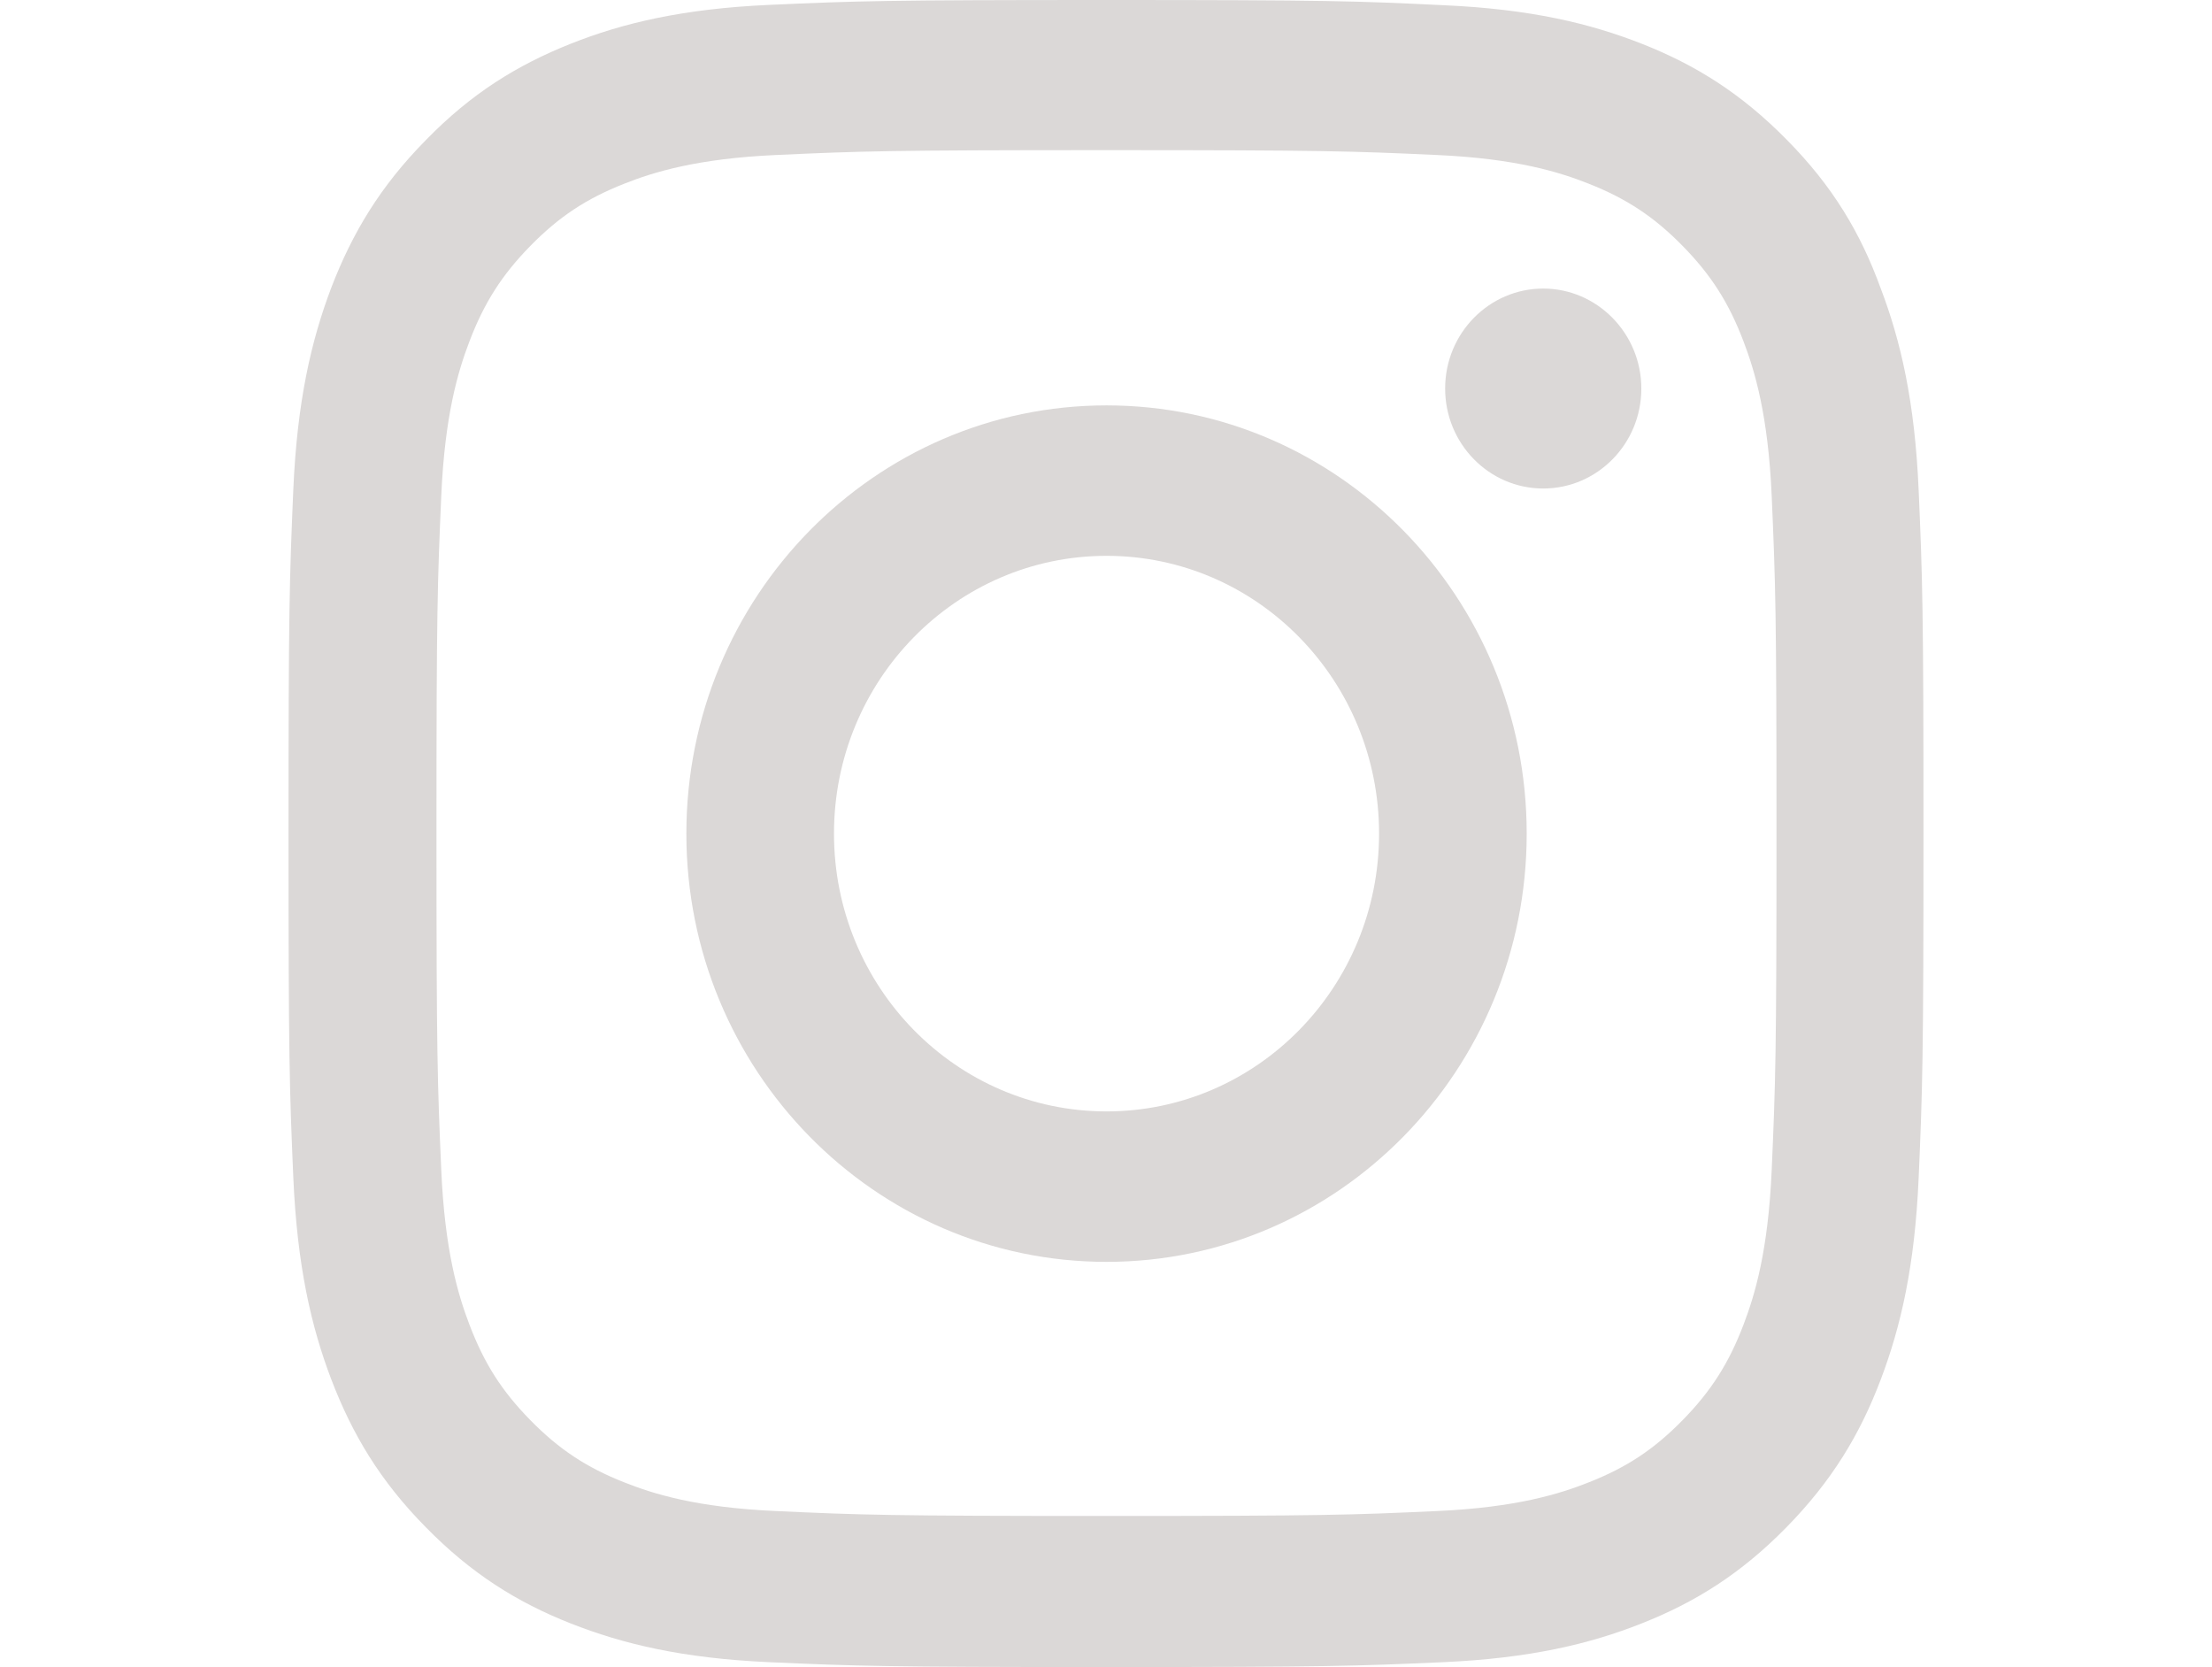
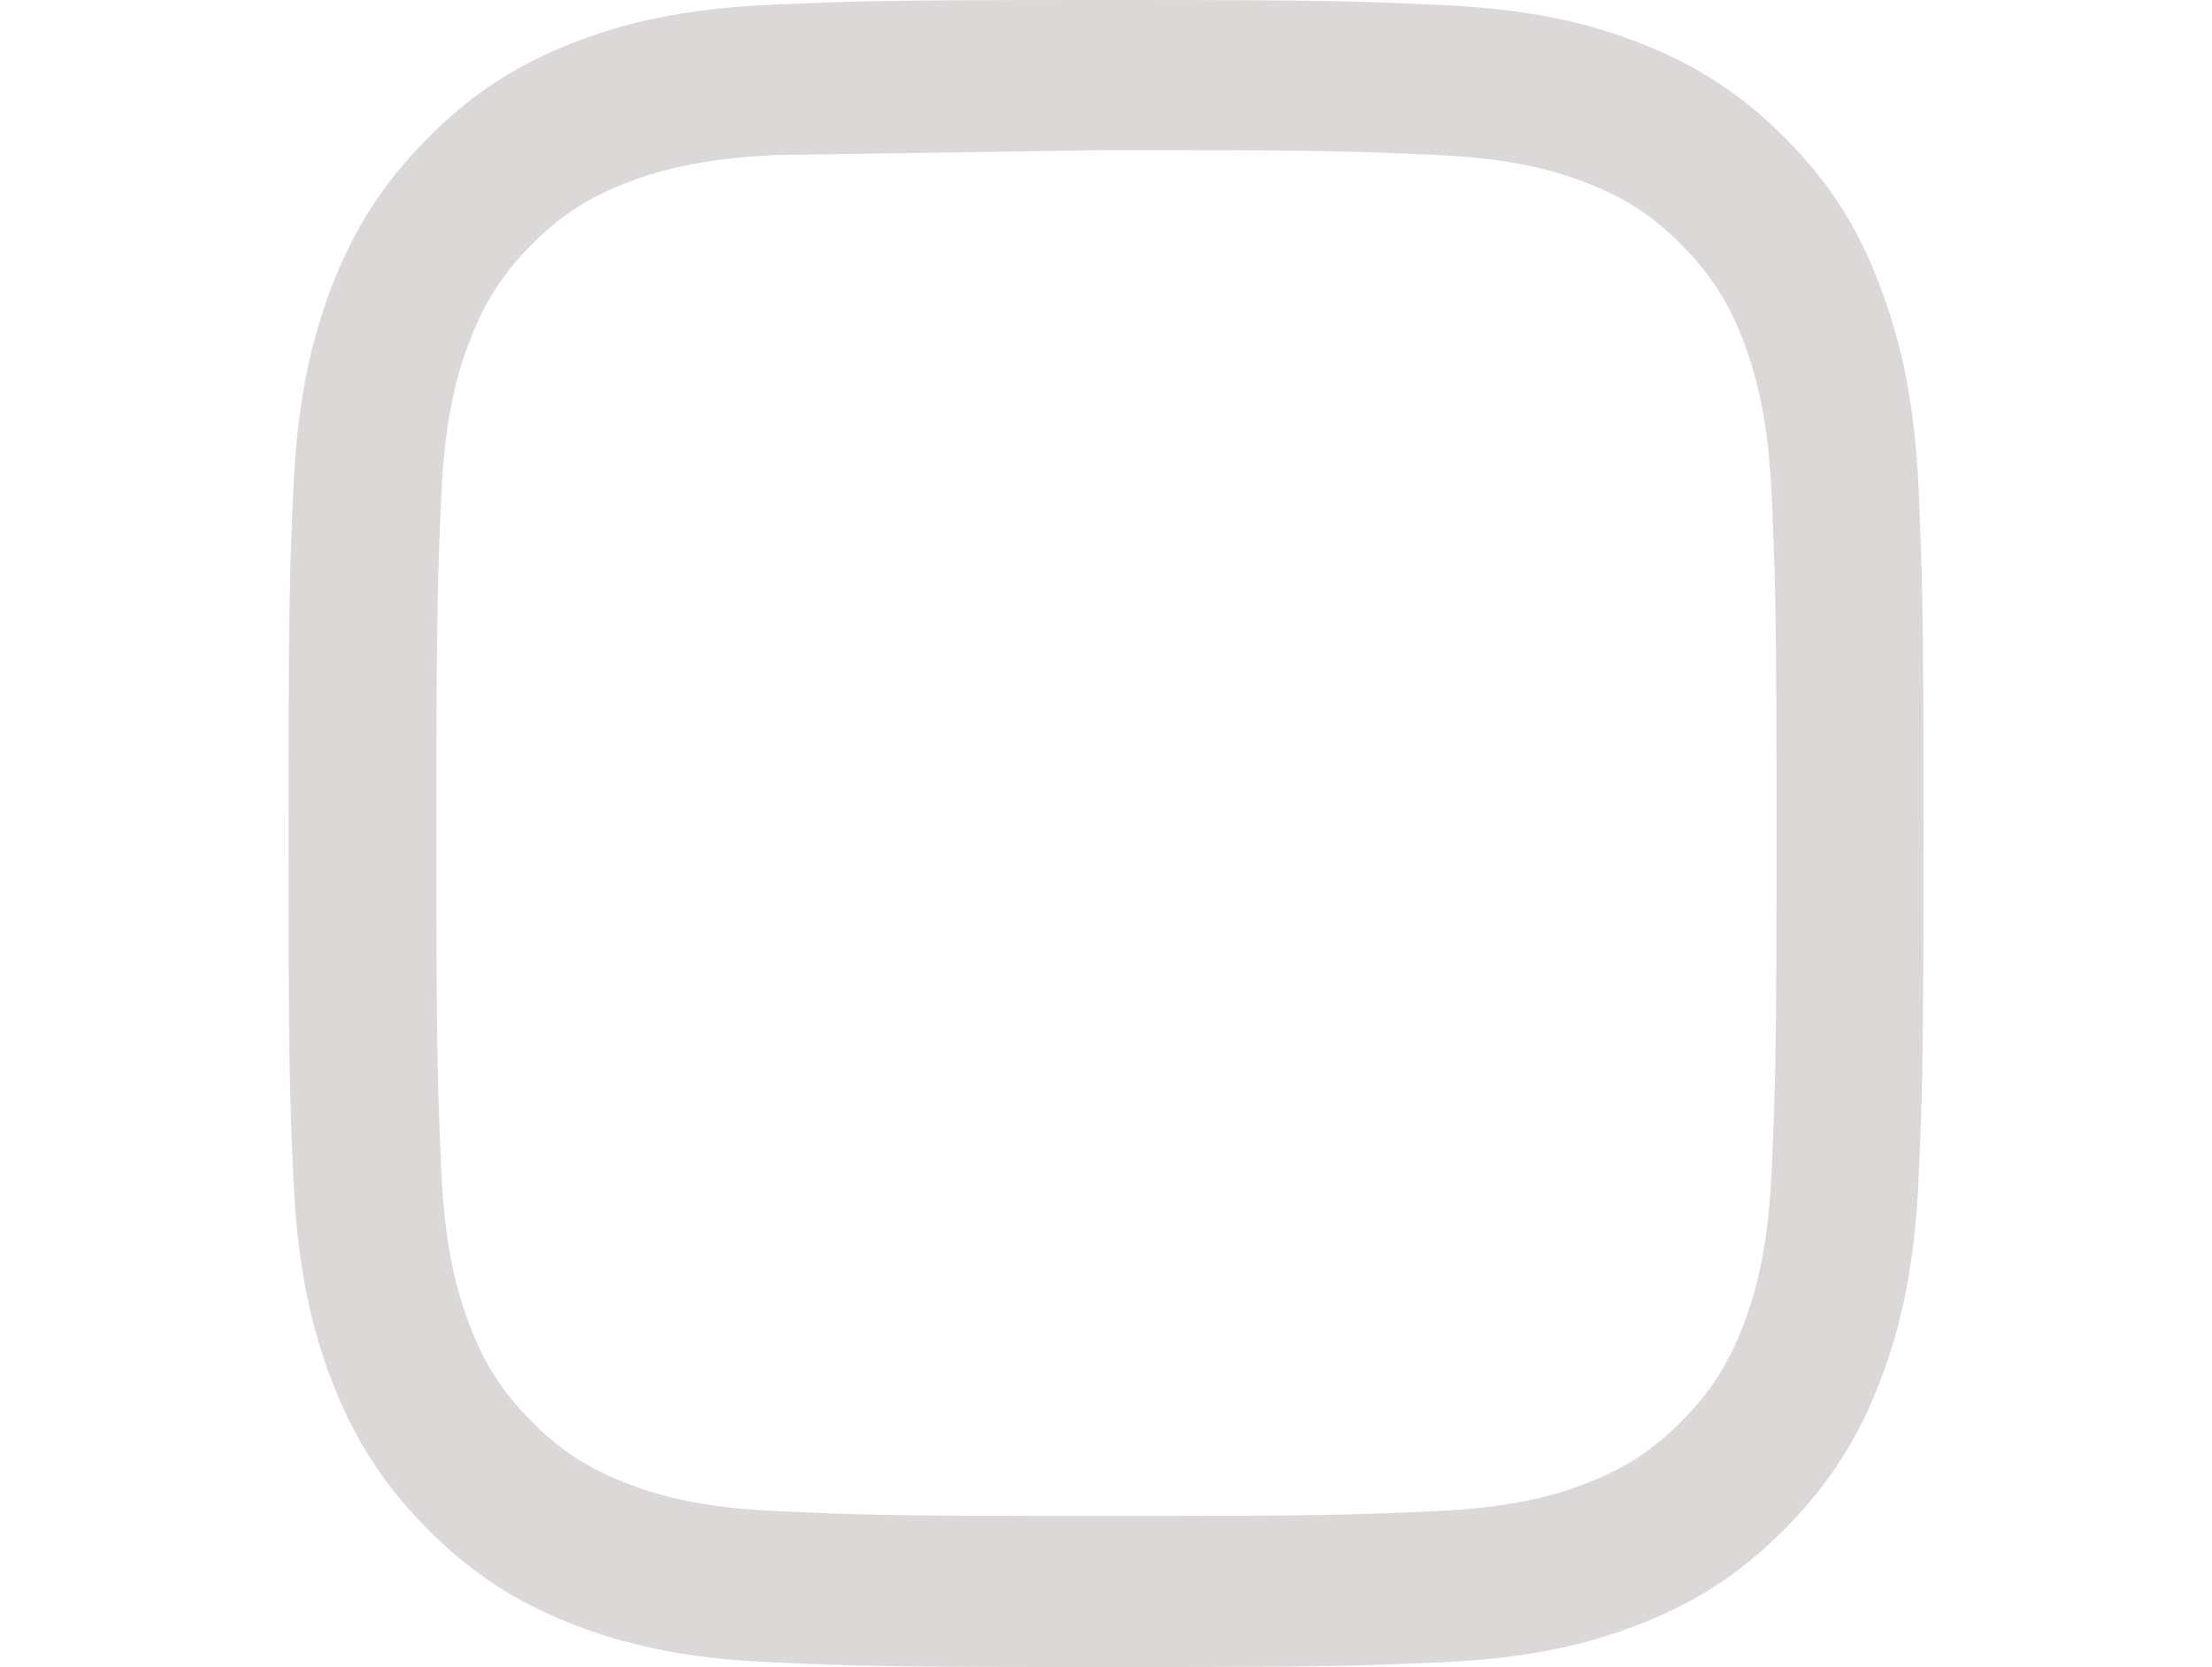
<svg xmlns="http://www.w3.org/2000/svg" width="69" height="52" viewBox="0 0 69 52" fill="none">
  <g id="Frame 2084">
    <g id="instagram">
-       <path id="Vector" d="M34.515 4.683C41.332 4.683 42.139 4.713 44.821 4.835C47.312 4.947 48.658 5.374 49.555 5.729C50.741 6.197 51.598 6.765 52.485 7.669C53.382 8.584 53.93 9.447 54.389 10.656C54.737 11.57 55.156 12.952 55.266 15.481C55.385 18.224 55.415 19.047 55.415 25.985C55.415 32.933 55.385 33.756 55.266 36.488C55.156 39.028 54.737 40.399 54.389 41.313C53.93 42.522 53.372 43.396 52.485 44.3C51.588 45.214 50.741 45.773 49.555 46.24C48.658 46.596 47.302 47.023 44.821 47.134C42.13 47.256 41.322 47.287 34.515 47.287C27.698 47.287 26.89 47.256 24.209 47.134C21.718 47.023 20.372 46.596 19.475 46.24C18.289 45.773 17.432 45.204 16.545 44.3C15.648 43.386 15.1 42.522 14.641 41.313C14.292 40.399 13.874 39.018 13.764 36.488C13.645 33.746 13.615 32.923 13.615 25.985C13.615 19.037 13.645 18.214 13.764 15.481C13.874 12.942 14.292 11.57 14.641 10.656C15.1 9.447 15.658 8.574 16.545 7.669C17.442 6.755 18.289 6.197 19.475 5.729C20.372 5.374 21.728 4.947 24.209 4.835C26.89 4.713 27.698 4.683 34.515 4.683ZM34.515 0C27.588 0 26.721 0.03 24 0.152C21.289 0.274 19.425 0.721 17.811 1.361C16.126 2.032 14.701 2.915 13.286 4.368C11.861 5.811 10.993 7.263 10.335 8.97C9.708 10.626 9.269 12.515 9.149 15.278C9.03 18.061 9 18.945 9 26.005C9 33.065 9.03 33.949 9.149 36.722C9.269 39.485 9.708 41.385 10.335 43.03C10.993 44.747 11.861 46.2 13.286 47.642C14.701 49.085 16.126 49.978 17.801 50.639C19.425 51.279 21.279 51.726 23.99 51.848C26.711 51.969 27.578 52 34.505 52C41.432 52 42.299 51.969 45.02 51.848C47.731 51.726 49.595 51.279 51.209 50.639C52.884 49.978 54.309 49.085 55.724 47.642C57.139 46.2 58.017 44.747 58.664 43.04C59.292 41.385 59.731 39.495 59.85 36.732C59.97 33.959 60 33.075 60 26.015C60 18.955 59.97 18.072 59.85 15.298C59.731 12.535 59.292 10.636 58.664 8.99C58.036 7.263 57.169 5.811 55.744 4.368C54.329 2.926 52.904 2.032 51.229 1.371C49.605 0.731 47.751 0.284 45.04 0.163C42.309 0.03 41.442 0 34.515 0Z" fill="#DBD8D7" />
-       <path id="Vector_2" d="M34.517 12.645C27.281 12.645 21.41 18.628 21.41 26.003C21.41 33.377 27.281 39.361 34.517 39.361C41.752 39.361 47.623 33.377 47.623 26.003C47.623 18.628 41.752 12.645 34.517 12.645ZM34.517 34.668C29.822 34.668 26.015 30.787 26.015 26.003C26.015 21.218 29.822 17.338 34.517 17.338C39.211 17.338 43.018 21.218 43.018 26.003C43.018 30.787 39.211 34.668 34.517 34.668Z" fill="#DBD8D7" />
-       <path id="Vector_3" d="M51.199 12.12C51.199 13.847 49.823 15.238 48.139 15.238C46.445 15.238 45.079 13.836 45.079 12.12C45.079 10.393 46.455 9.001 48.139 9.001C49.823 9.001 51.199 10.403 51.199 12.12Z" fill="#DBD8D7" />
+       <path id="Vector" d="M34.515 4.683C41.332 4.683 42.139 4.713 44.821 4.835C47.312 4.947 48.658 5.374 49.555 5.729C50.741 6.197 51.598 6.765 52.485 7.669C53.382 8.584 53.93 9.447 54.389 10.656C54.737 11.57 55.156 12.952 55.266 15.481C55.385 18.224 55.415 19.047 55.415 25.985C55.415 32.933 55.385 33.756 55.266 36.488C55.156 39.028 54.737 40.399 54.389 41.313C53.93 42.522 53.372 43.396 52.485 44.3C51.588 45.214 50.741 45.773 49.555 46.24C48.658 46.596 47.302 47.023 44.821 47.134C42.13 47.256 41.322 47.287 34.515 47.287C27.698 47.287 26.89 47.256 24.209 47.134C21.718 47.023 20.372 46.596 19.475 46.24C18.289 45.773 17.432 45.204 16.545 44.3C15.648 43.386 15.1 42.522 14.641 41.313C14.292 40.399 13.874 39.018 13.764 36.488C13.645 33.746 13.615 32.923 13.615 25.985C13.615 19.037 13.645 18.214 13.764 15.481C13.874 12.942 14.292 11.57 14.641 10.656C15.1 9.447 15.658 8.574 16.545 7.669C17.442 6.755 18.289 6.197 19.475 5.729C20.372 5.374 21.728 4.947 24.209 4.835ZM34.515 0C27.588 0 26.721 0.03 24 0.152C21.289 0.274 19.425 0.721 17.811 1.361C16.126 2.032 14.701 2.915 13.286 4.368C11.861 5.811 10.993 7.263 10.335 8.97C9.708 10.626 9.269 12.515 9.149 15.278C9.03 18.061 9 18.945 9 26.005C9 33.065 9.03 33.949 9.149 36.722C9.269 39.485 9.708 41.385 10.335 43.03C10.993 44.747 11.861 46.2 13.286 47.642C14.701 49.085 16.126 49.978 17.801 50.639C19.425 51.279 21.279 51.726 23.99 51.848C26.711 51.969 27.578 52 34.505 52C41.432 52 42.299 51.969 45.02 51.848C47.731 51.726 49.595 51.279 51.209 50.639C52.884 49.978 54.309 49.085 55.724 47.642C57.139 46.2 58.017 44.747 58.664 43.04C59.292 41.385 59.731 39.495 59.85 36.732C59.97 33.959 60 33.075 60 26.015C60 18.955 59.97 18.072 59.85 15.298C59.731 12.535 59.292 10.636 58.664 8.99C58.036 7.263 57.169 5.811 55.744 4.368C54.329 2.926 52.904 2.032 51.229 1.371C49.605 0.731 47.751 0.284 45.04 0.163C42.309 0.03 41.442 0 34.515 0Z" fill="#DBD8D7" />
    </g>
  </g>
</svg>